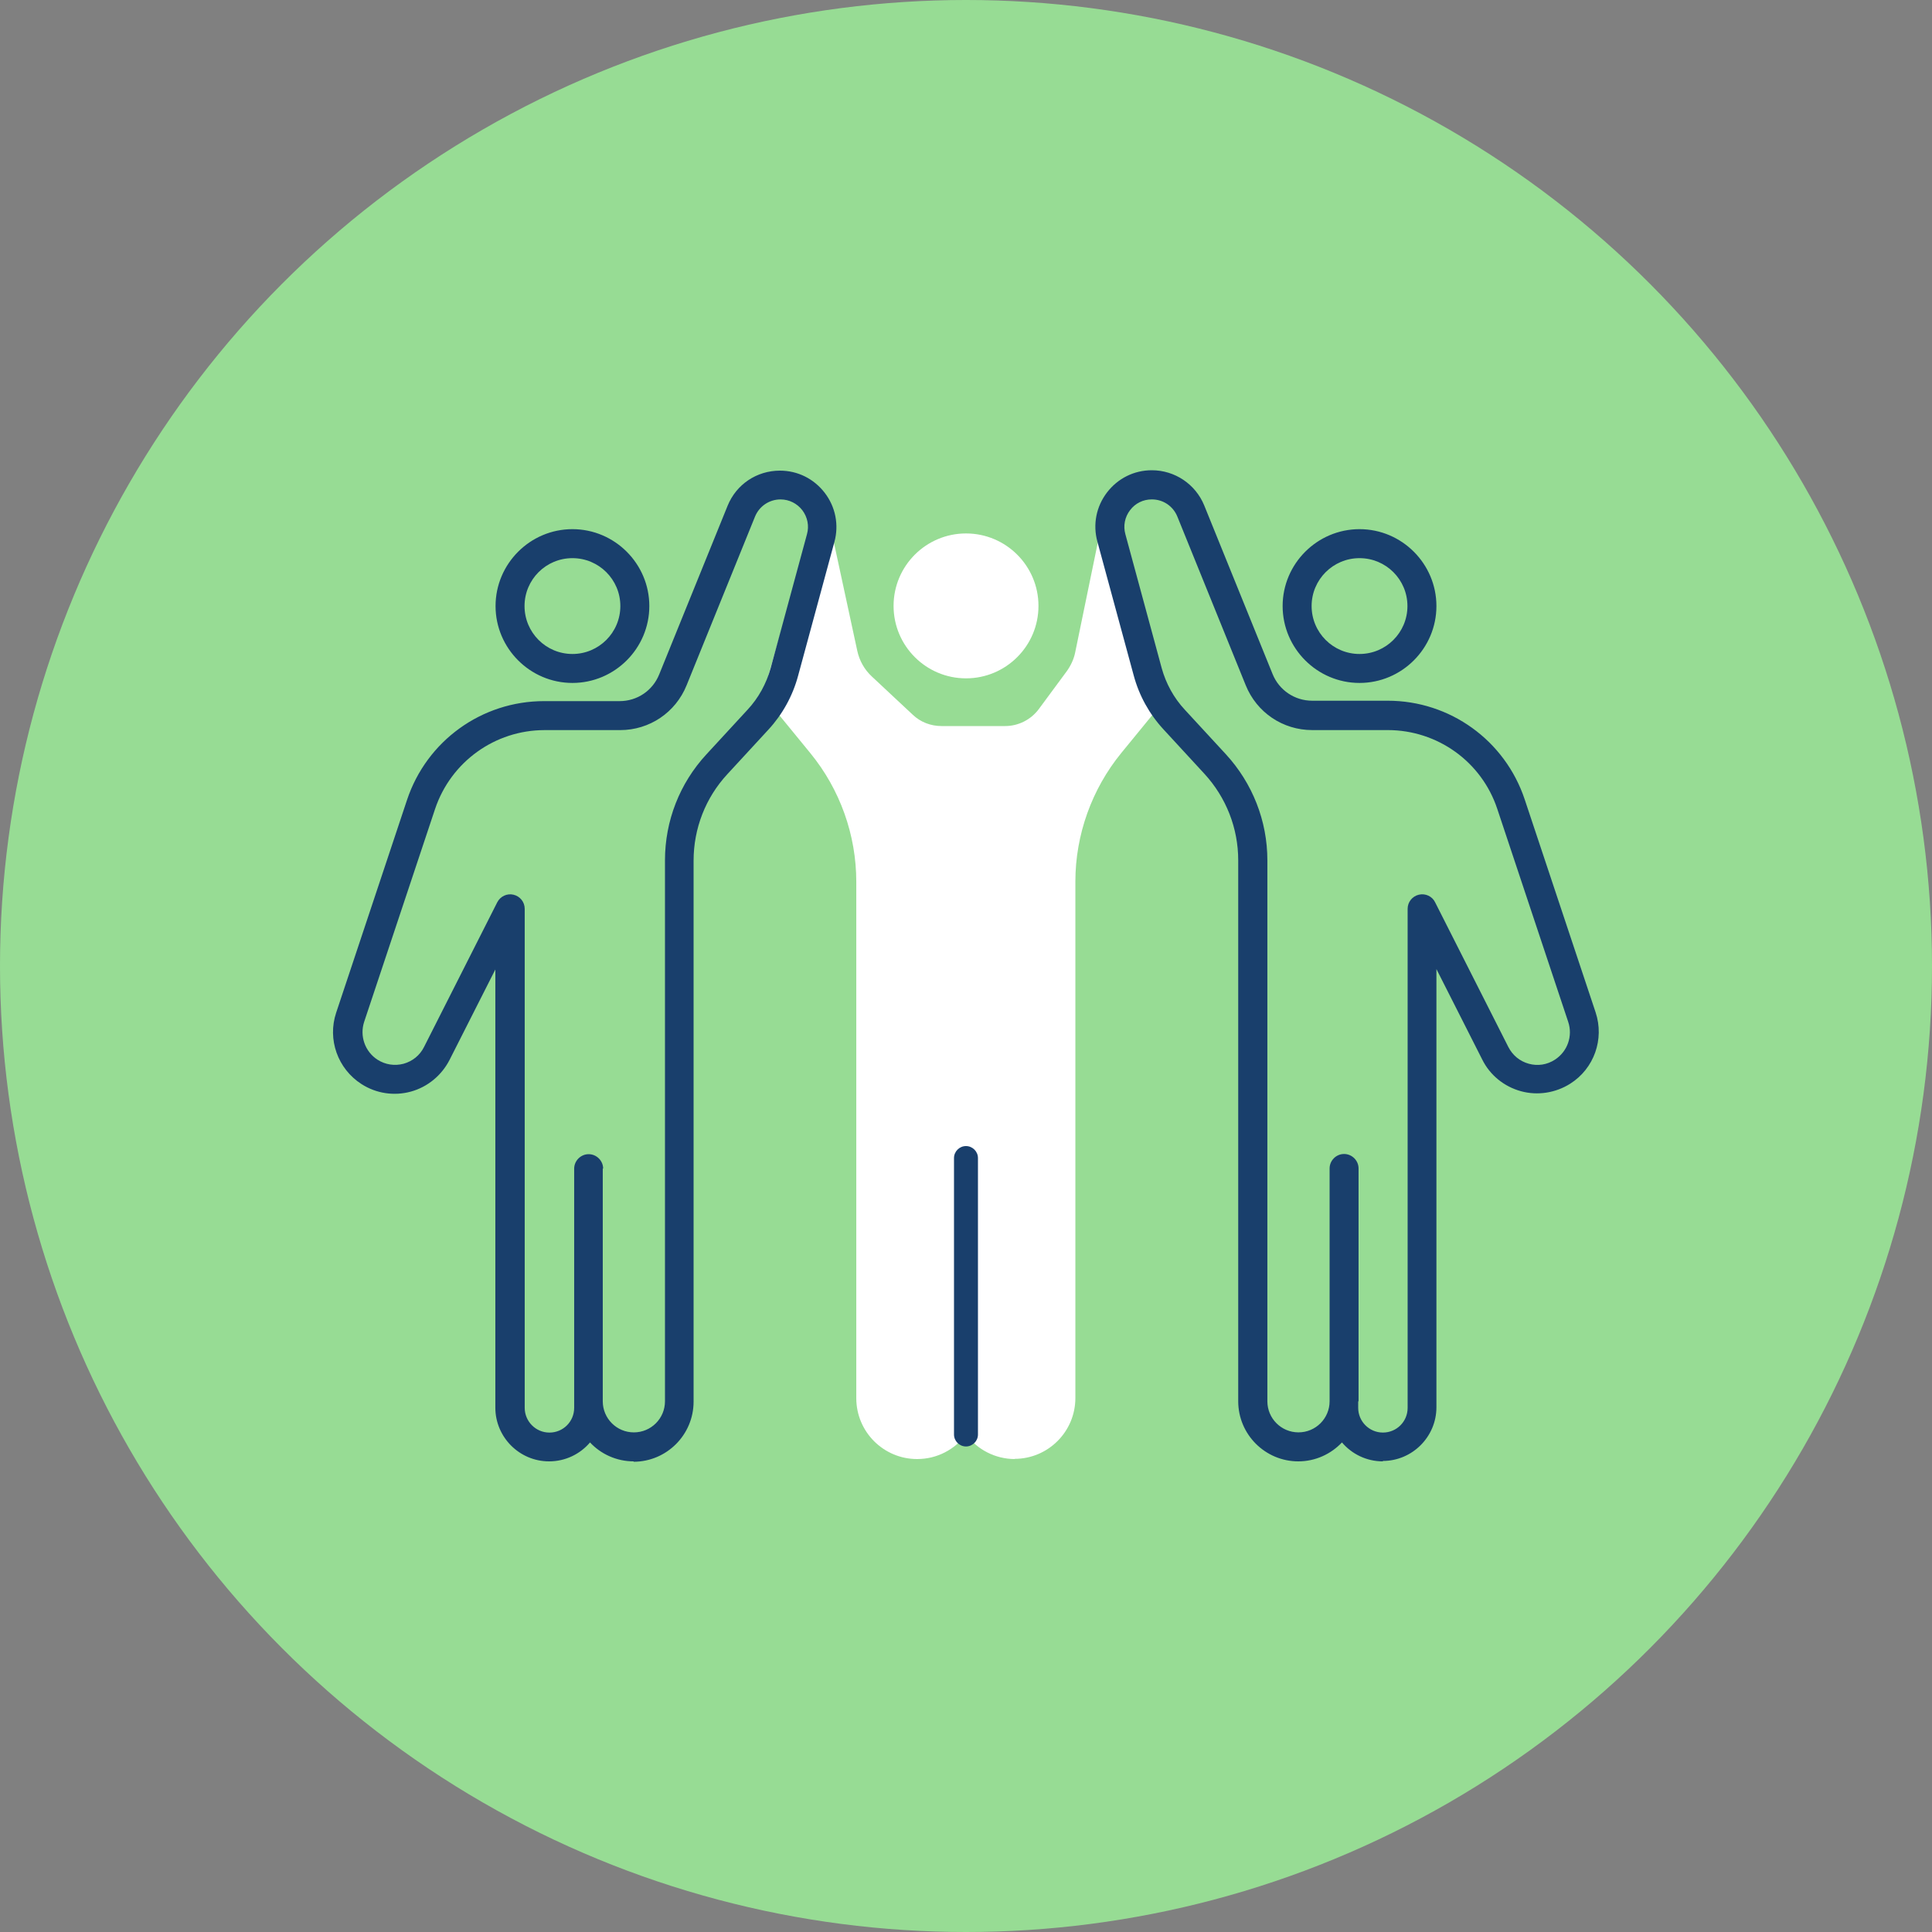
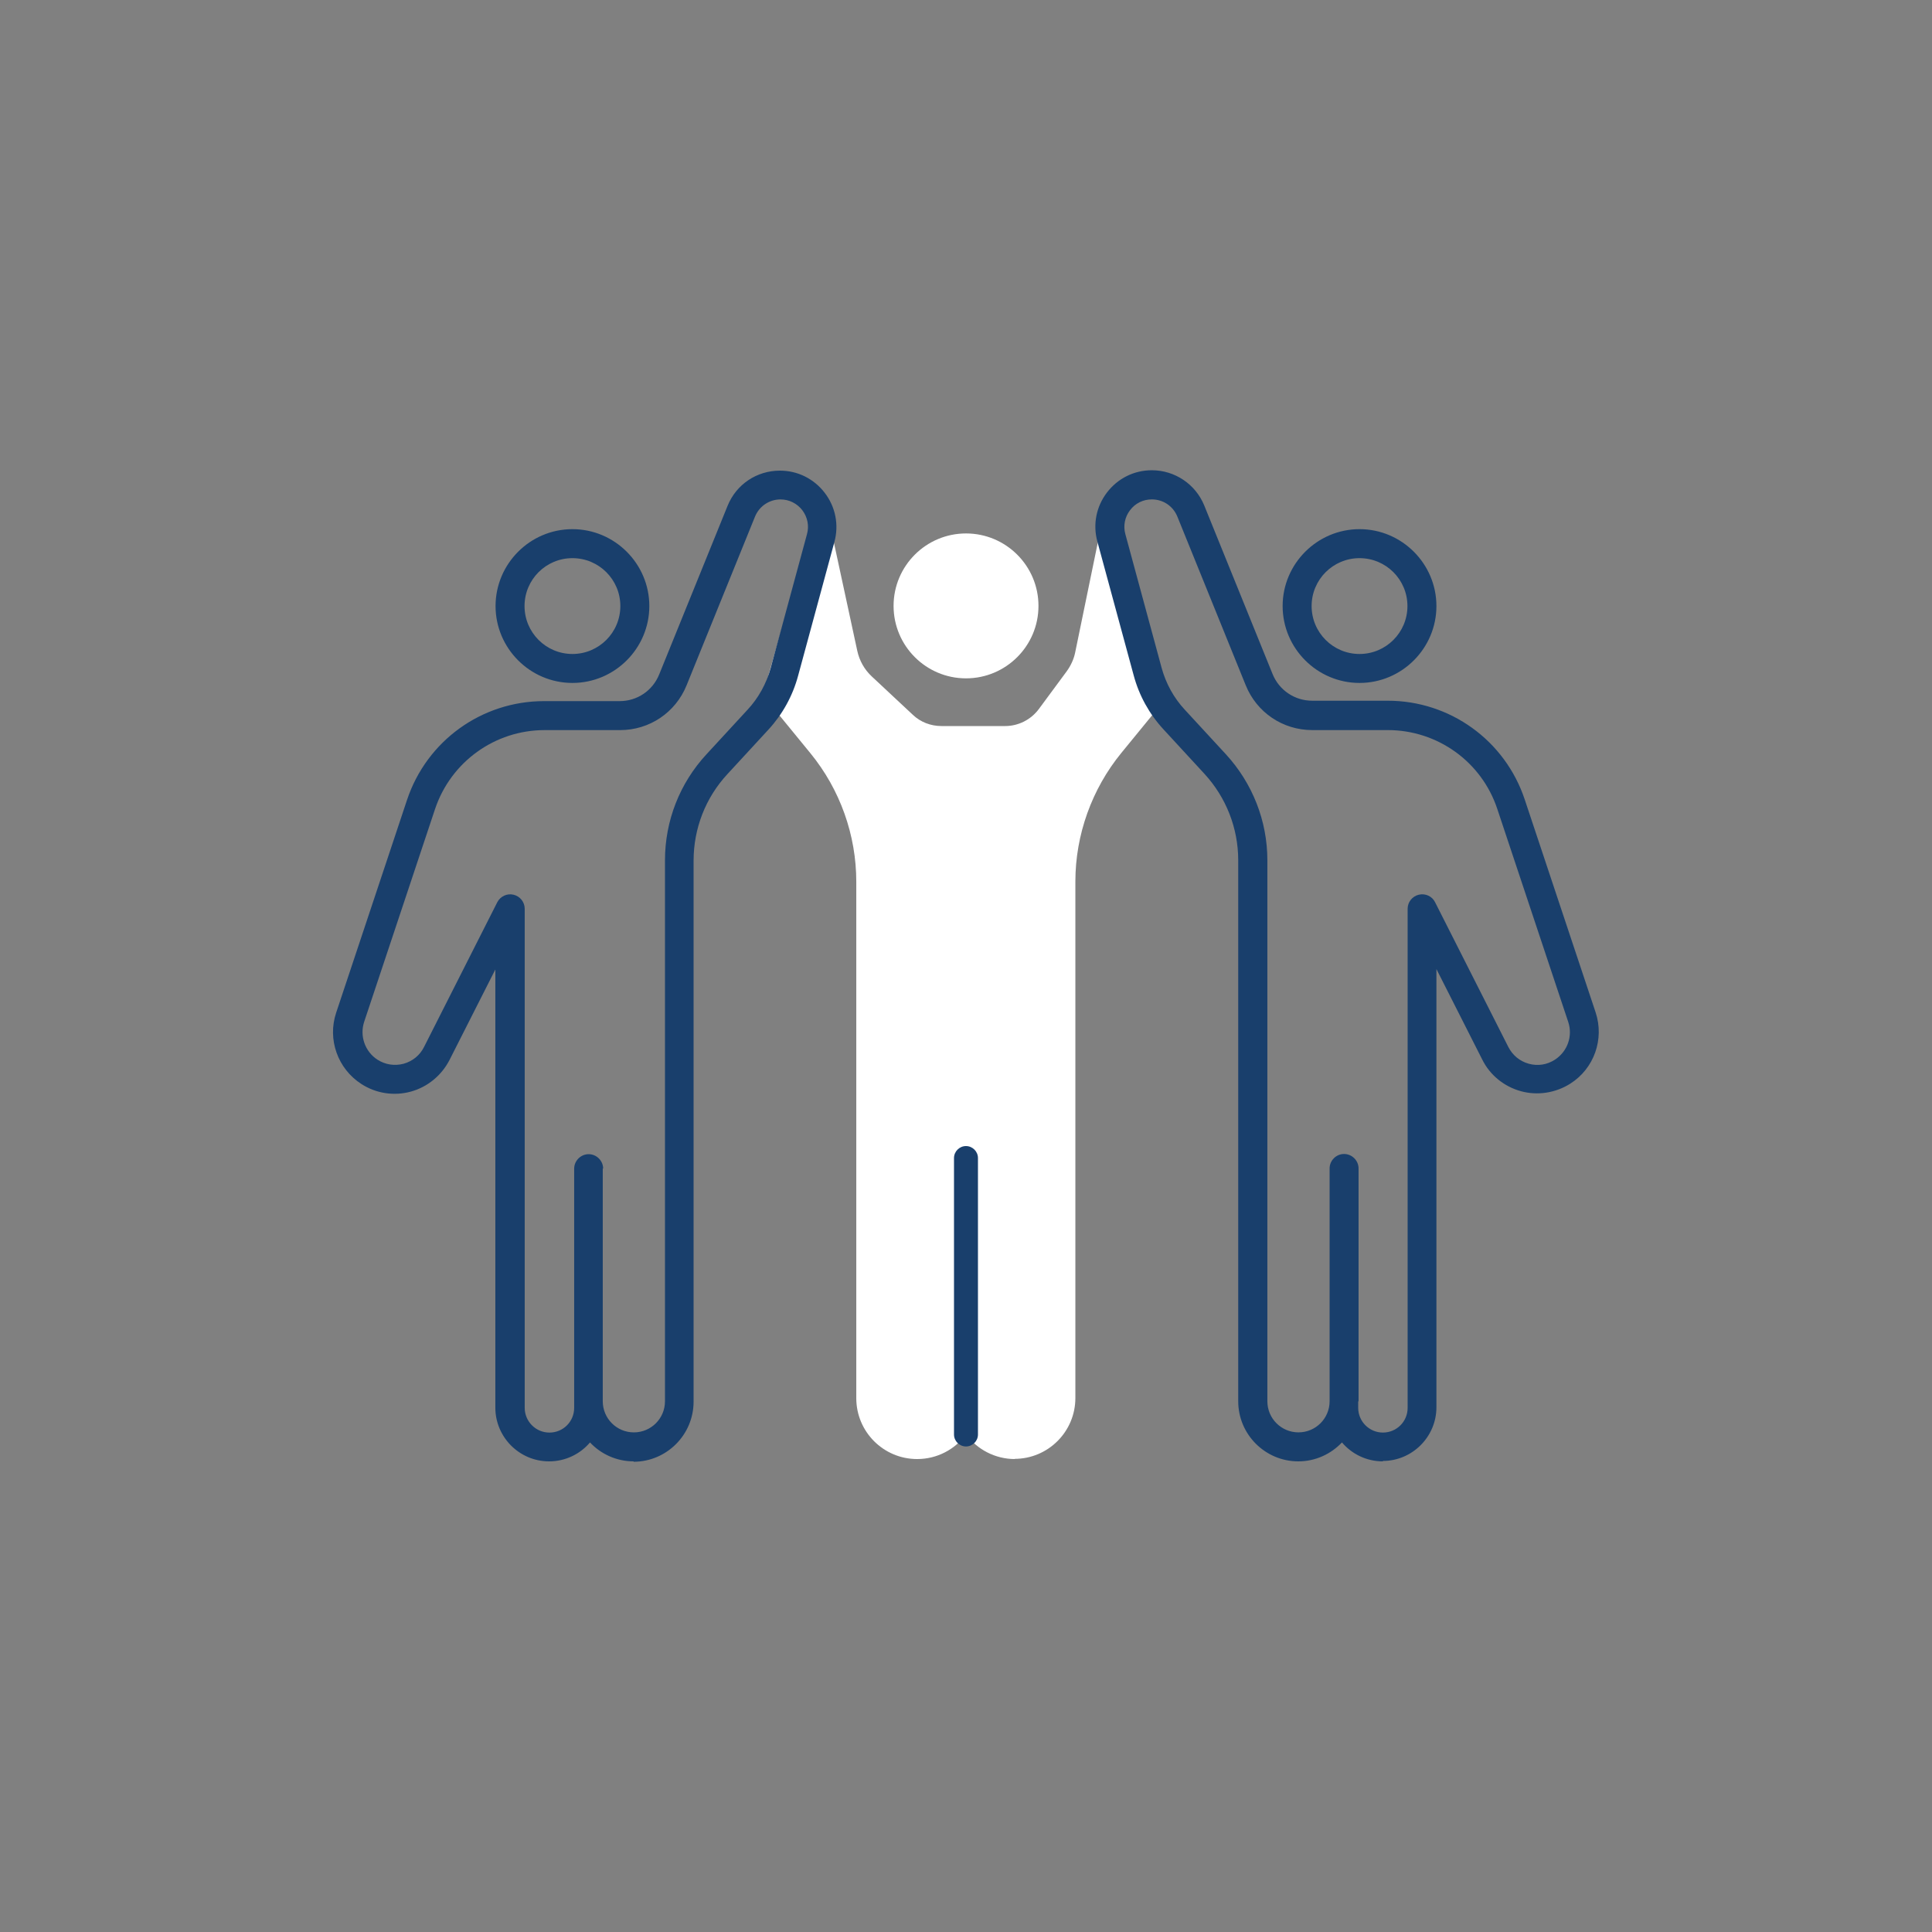
<svg xmlns="http://www.w3.org/2000/svg" width="90" height="90" viewBox="0 0 90 90" fill="none">
  <rect x="0" y="0" width="90" height="90" fill="#808080" stroke="none" />
-   <circle cx="45" cy="45" r="45" fill="#97DC94" />
  <path d="M51.742 24.48C52.021 24.471 52.237 24.642 52.3 24.885L54.37 32.085C54.424 32.265 54.379 32.454 54.262 32.598L52.237 35.073C50.86 36.756 50.095 38.889 50.095 41.067V65.124C50.095 66.69 48.826 67.959 47.26 67.959L47.278 67.968C46.351 67.968 45.523 67.518 45.001 66.825C44.479 67.518 43.66 67.968 42.724 67.968C41.158 67.968 39.889 66.699 39.889 65.133V41.076C39.889 38.898 39.133 36.774 37.747 35.082L35.722 32.607C35.605 32.463 35.569 32.274 35.614 32.094L37.684 24.894C37.755 24.642 37.954 24.471 38.242 24.489C38.503 24.489 38.718 24.678 38.772 24.93L39.934 30.312C40.032 30.771 40.267 31.194 40.618 31.518L42.525 33.3C42.885 33.642 43.362 33.822 43.857 33.822H46.828C47.44 33.822 48.025 33.525 48.393 33.03L49.689 31.275C49.878 31.014 50.023 30.708 50.086 30.393L51.211 24.93C51.265 24.678 51.481 24.489 51.742 24.48ZM45.001 24.85C46.864 24.85 48.376 26.362 48.376 28.225C48.376 30.088 46.864 31.6 45.001 31.6C43.138 31.6 41.626 30.088 41.626 28.225C41.626 26.362 43.138 24.85 45.001 24.85Z" fill="white" />
  <path d="M36.332 21.924C37.16 21.924 37.916 22.302 38.42 22.959C38.924 23.616 39.086 24.453 38.87 25.245L37.178 31.482C36.926 32.418 36.449 33.282 35.792 33.993L33.884 36.063C32.867 37.161 32.31 38.593 32.31 40.095V65.295C32.31 66.834 31.058 68.094 29.51 68.094L29.52 68.076C28.719 68.076 27.989 67.734 27.485 67.194C27.026 67.734 26.342 68.076 25.577 68.076C24.2 68.076 23.075 66.951 23.075 65.574V45.162L20.942 49.374C20.573 50.093 19.925 50.634 19.143 50.85C18.36 51.066 17.522 50.94 16.838 50.499C15.731 49.788 15.245 48.42 15.659 47.178L18.962 37.26C19.88 34.507 22.445 32.661 25.343 32.661H28.862C29.681 32.661 30.401 32.175 30.707 31.419L33.894 23.562C34.298 22.563 35.252 21.924 36.332 21.924ZM53.657 21.906C54.728 21.906 55.692 22.554 56.097 23.544L59.282 31.4C59.588 32.156 60.317 32.642 61.127 32.642H64.647C67.544 32.642 70.109 34.488 71.027 37.242L74.33 47.16C74.744 48.411 74.258 49.778 73.151 50.48C72.468 50.912 71.63 51.047 70.848 50.832C70.065 50.616 69.407 50.084 69.047 49.355L66.914 45.143V65.555C66.914 66.932 65.789 68.057 64.412 68.057L64.421 68.076C63.656 68.076 62.973 67.734 62.514 67.194C62.001 67.734 61.28 68.076 60.48 68.076C58.941 68.076 57.681 66.825 57.681 65.277V40.077C57.681 38.583 57.122 37.151 56.105 36.045L54.197 33.974C53.54 33.263 53.063 32.399 52.812 31.463L51.119 25.226C50.903 24.434 51.065 23.597 51.569 22.94C52.073 22.283 52.829 21.906 53.657 21.906ZM44.999 53.388C45.305 53.388 45.557 53.64 45.557 53.946V66.825C45.557 67.131 45.305 67.382 44.999 67.382C44.693 67.382 44.441 67.131 44.441 66.825V53.946C44.441 53.64 44.693 53.388 44.999 53.388ZM36.359 23.265C35.837 23.265 35.369 23.58 35.171 24.066L31.985 31.922C31.472 33.191 30.257 34.011 28.889 34.011H25.37C23.057 34.011 21.006 35.487 20.268 37.683L16.964 47.601C16.748 48.258 17 48.987 17.585 49.365C17.954 49.599 18.377 49.662 18.8 49.554C19.214 49.437 19.556 49.167 19.754 48.771L23.165 42.03C23.309 41.751 23.624 41.607 23.921 41.679C24.227 41.751 24.443 42.021 24.443 42.336V65.583C24.443 66.213 24.956 66.735 25.595 66.735C26.234 66.735 26.747 66.222 26.747 65.583V54.441C26.747 54.072 27.053 53.766 27.422 53.766C27.791 53.766 28.097 54.072 28.097 54.441L28.079 54.432V65.277C28.079 66.078 28.727 66.726 29.528 66.726C30.329 66.726 30.977 66.078 30.977 65.277V40.077C30.978 38.241 31.661 36.486 32.912 35.136L34.82 33.066C35.333 32.517 35.702 31.842 35.9 31.122L37.592 24.885C37.7 24.498 37.619 24.093 37.376 23.769C37.133 23.454 36.764 23.265 36.359 23.265ZM53.657 23.264C53.252 23.264 52.884 23.444 52.641 23.768C52.398 24.083 52.316 24.497 52.424 24.884L54.116 31.122C54.314 31.841 54.683 32.516 55.196 33.065L57.105 35.135C58.346 36.485 59.039 38.241 59.039 40.077V65.277C59.039 66.078 59.687 66.725 60.488 66.725C61.289 66.725 61.937 66.078 61.938 65.277V54.431C61.938 54.062 62.243 53.757 62.612 53.757C62.981 53.757 63.287 54.062 63.287 54.431V65.277L63.27 65.286V65.583C63.27 66.213 63.782 66.734 64.421 66.734C65.06 66.734 65.573 66.222 65.573 65.583V42.336C65.573 42.021 65.79 41.75 66.096 41.678C66.401 41.607 66.717 41.751 66.852 42.03L70.263 48.77C70.461 49.157 70.793 49.436 71.216 49.553C71.639 49.67 72.072 49.599 72.432 49.365C73.017 48.987 73.277 48.266 73.052 47.6L69.749 37.682C69.02 35.486 66.968 34.011 64.647 34.01H61.127C59.759 34.01 58.544 33.191 58.031 31.922L54.846 24.065C54.648 23.579 54.188 23.264 53.657 23.264ZM26.666 24.65C28.637 24.65 30.248 26.261 30.248 28.232C30.248 30.203 28.637 31.814 26.666 31.814C24.695 31.814 23.085 30.203 23.085 28.232C23.085 26.261 24.695 24.65 26.666 24.65ZM63.332 24.65C65.303 24.65 66.914 26.261 66.914 28.232C66.914 30.203 65.303 31.814 63.332 31.814C61.361 31.814 59.75 30.203 59.75 28.232C59.75 26.261 61.361 24.65 63.332 24.65ZM26.666 26.001C25.433 26.001 24.435 26.999 24.435 28.232C24.435 29.465 25.433 30.464 26.666 30.465C27.899 30.465 28.898 29.465 28.898 28.232C28.898 26.999 27.899 26.001 26.666 26.001ZM63.332 26.001C62.099 26.001 61.1 26.999 61.1 28.232C61.1 29.465 62.099 30.465 63.332 30.465C64.565 30.464 65.564 29.465 65.564 28.232C65.563 26.999 64.565 26.001 63.332 26.001Z" fill="#193F6C" />
</svg>